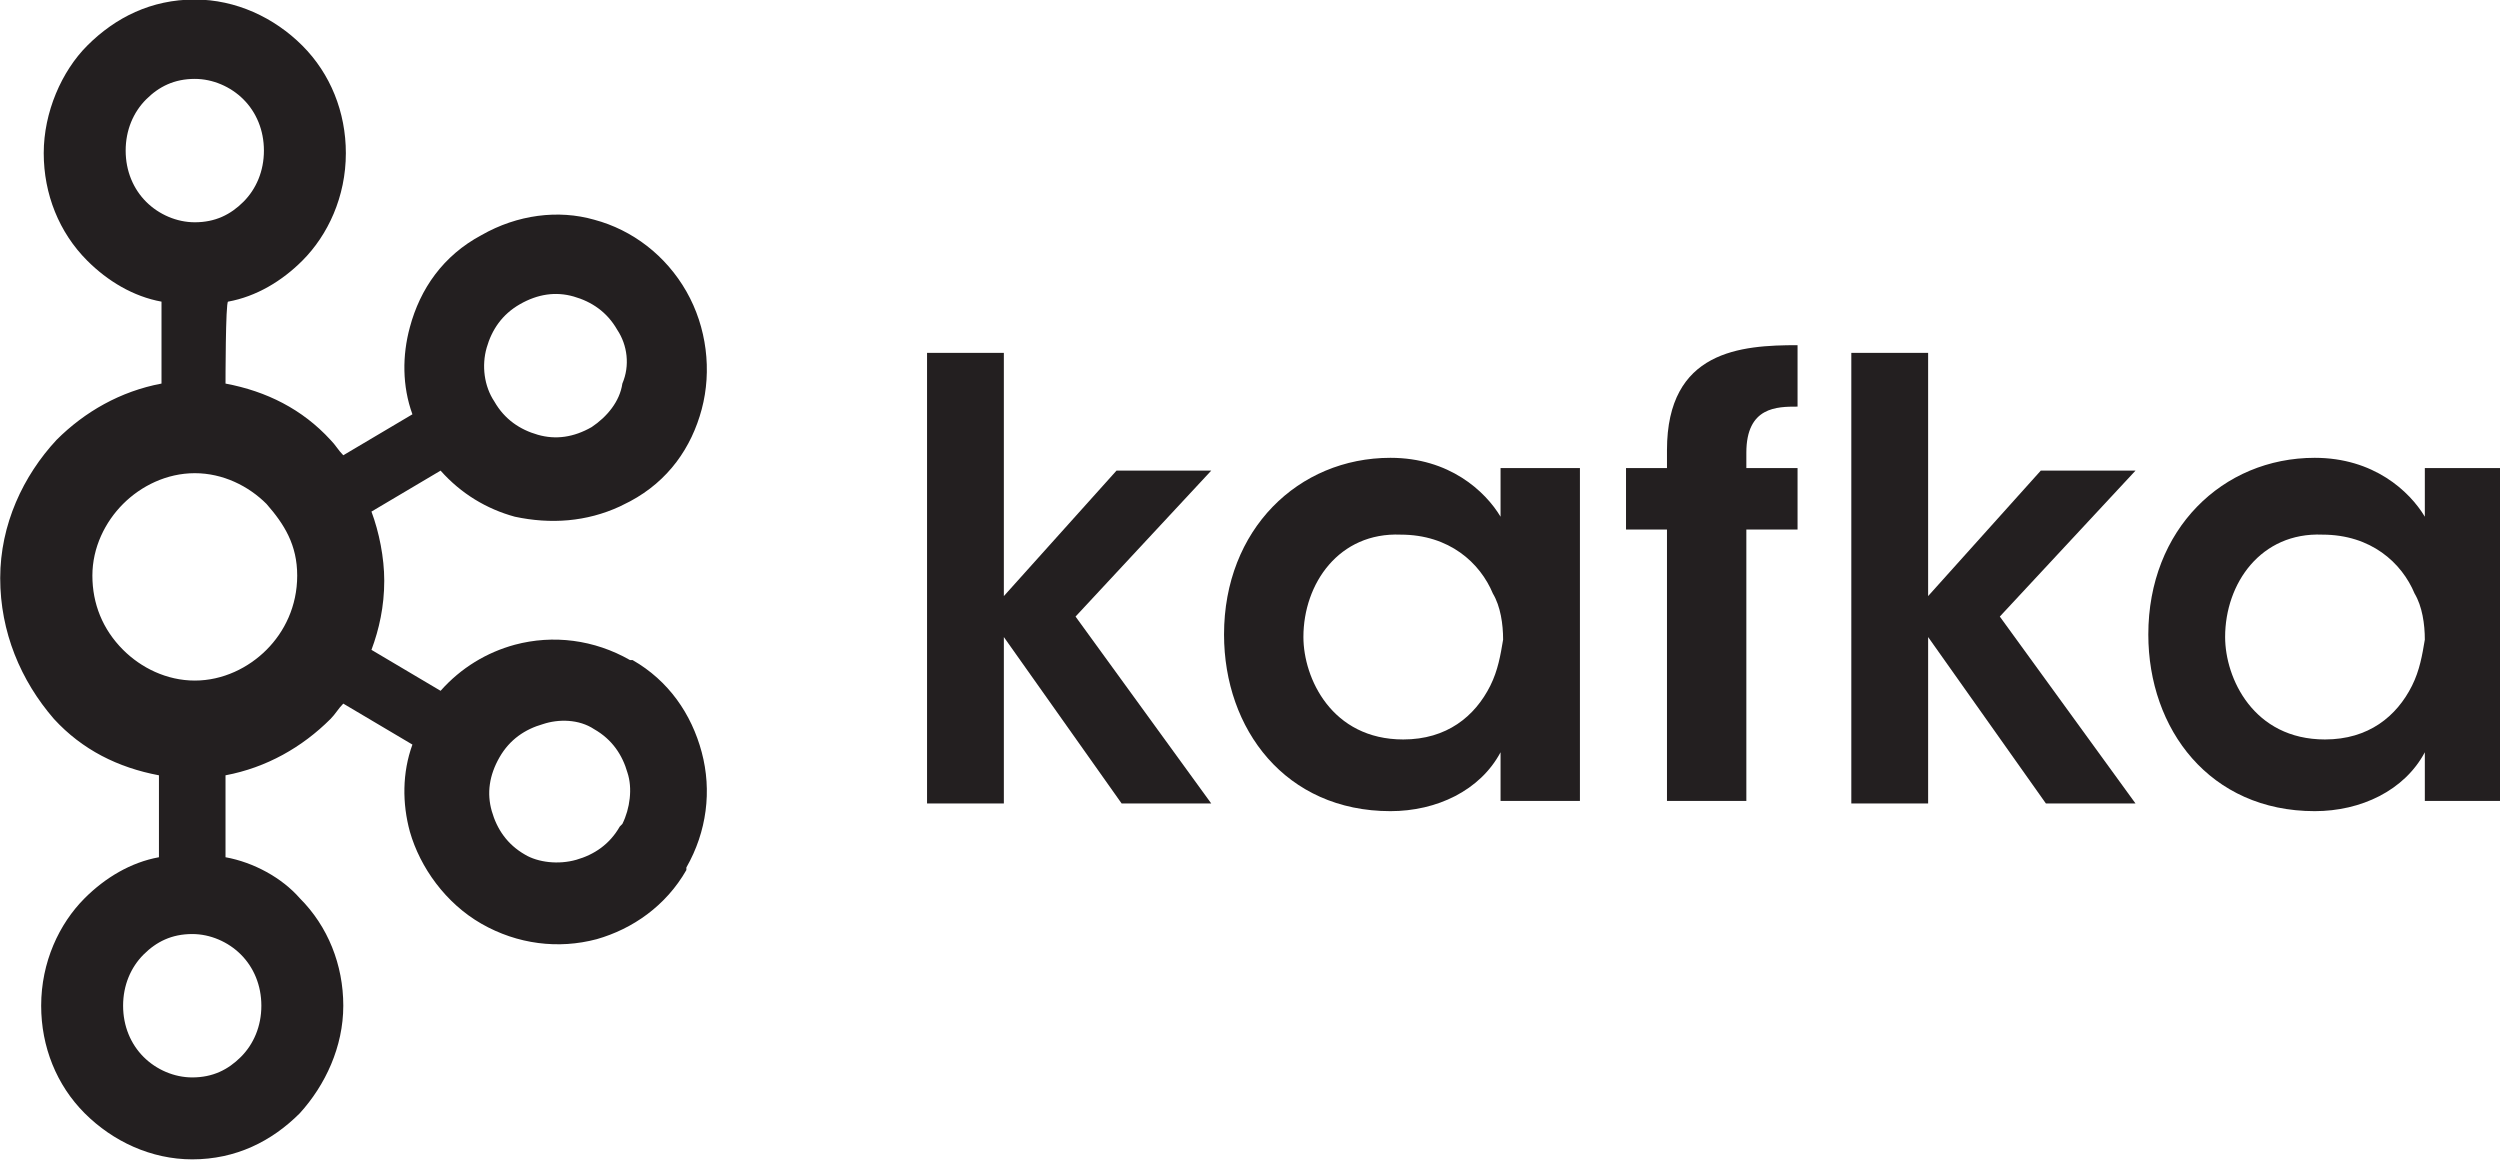
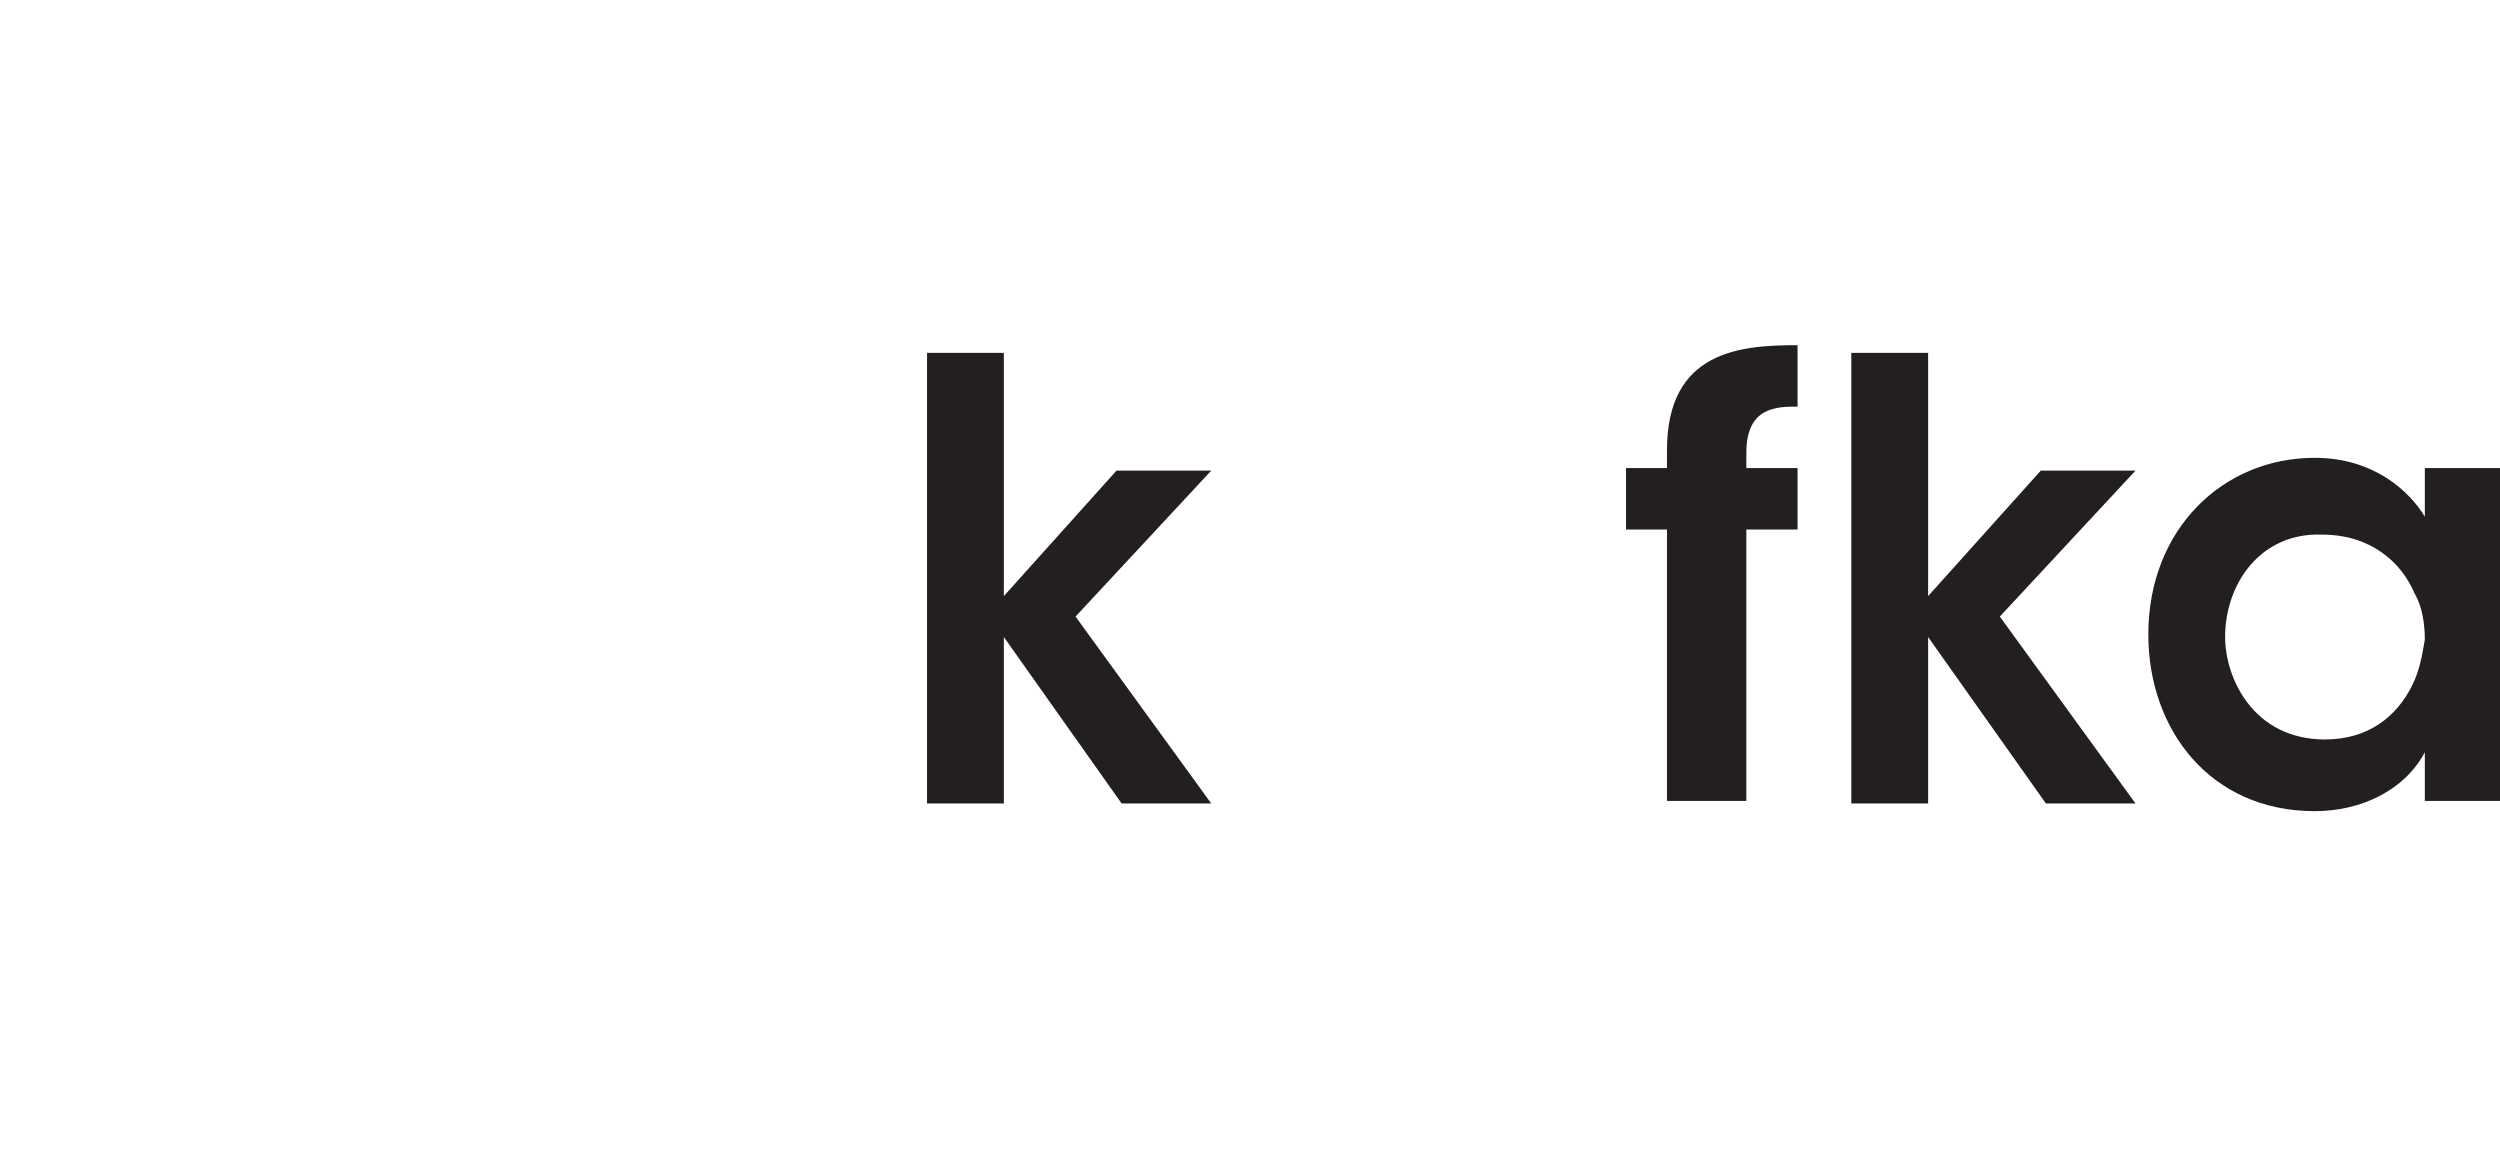
<svg xmlns="http://www.w3.org/2000/svg" version="1.1" id="Layer_1" x="0px" y="0px" viewBox="0 0 111.9 51.9" style="enable-background:new 0 0 111.9 51.9;" xml:space="preserve">
  <style type="text/css">
	.st0{fill:#231F20;}
</style>
  <g transform="matrix(1.146 0 0 1.146 -8.815 -4.376)">
-     <path class="st0" d="M17.2,7.7c-0.5-0.5-1.2-0.8-1.9-0.8c-0.8,0-1.4,0.3-1.9,0.8s-0.8,1.2-0.8,2s0.3,1.5,0.8,2s1.2,0.8,1.9,0.8   c0.8,0,1.4-0.3,1.9-0.8s0.8-1.2,0.8-2S17.7,8.2,17.2,7.7z M15.2,45.9c0.8,0,1.4-0.3,1.9-0.8s0.8-1.2,0.8-2s-0.3-1.5-0.8-2   s-1.2-0.8-1.9-0.8c-0.8,0-1.4,0.3-1.9,0.8s-0.8,1.2-0.8,2s0.3,1.5,0.8,2S14.5,45.9,15.2,45.9z M30.2,37.4c0.7-0.2,1.3-0.6,1.7-1.3   L32,36c0.3-0.6,0.4-1.4,0.2-2c-0.2-0.7-0.6-1.3-1.3-1.7c-0.6-0.4-1.4-0.4-2-0.2c-0.7,0.2-1.3,0.6-1.7,1.3s-0.5,1.4-0.3,2.1   s0.6,1.3,1.3,1.7C28.7,37.5,29.5,37.6,30.2,37.4z M18.1,23.5c-0.7-0.7-1.7-1.2-2.8-1.2s-2.1,0.5-2.8,1.2c-0.7,0.7-1.2,1.7-1.2,2.8   c0,1.1,0.4,2.1,1.2,2.9c0.7,0.7,1.7,1.2,2.8,1.2s2.1-0.5,2.8-1.2s1.2-1.7,1.2-2.9C19.3,25.1,18.8,24.3,18.1,23.5z M16.5,18.8   c1.6,0.3,3,1,4.1,2.2c0.2,0.2,0.3,0.4,0.5,0.6l2.7-1.6c-0.4-1.1-0.4-2.3-0.1-3.4c0.4-1.5,1.3-2.8,2.8-3.6c1.4-0.8,3-1,4.4-0.6   c1.5,0.4,2.8,1.4,3.6,2.8s1,3.1,0.6,4.6s-1.3,2.8-2.8,3.6l-0.4,0.2c-1.3,0.6-2.7,0.7-4.1,0.4c-1.1-0.3-2.1-0.9-2.9-1.8l-2.7,1.6   c0.3,0.8,0.5,1.8,0.5,2.7c0,1-0.2,1.9-0.5,2.7l2.7,1.6c0.8-0.9,1.8-1.5,2.9-1.8c1.5-0.4,3.1-0.2,4.5,0.6h0.1   c1.4,0.8,2.3,2.1,2.7,3.6c0.4,1.5,0.2,3.1-0.6,4.5v0.1c-0.8,1.4-2.1,2.3-3.5,2.7c-1.5,0.4-3.1,0.2-4.5-0.6   c-1.4-0.8-2.4-2.2-2.8-3.6c-0.3-1.1-0.3-2.3,0.1-3.4l-2.7-1.6c-0.2,0.2-0.3,0.4-0.5,0.6c-1.1,1.1-2.5,1.9-4.1,2.2v3.2   c1.1,0.2,2.2,0.8,2.9,1.6c1.1,1.1,1.7,2.6,1.7,4.2s-0.7,3.1-1.7,4.2c-1.1,1.1-2.5,1.8-4.2,1.8c-1.6,0-3.1-0.7-4.2-1.8   c-1.1-1.1-1.7-2.6-1.7-4.2c0-1.7,0.7-3.2,1.7-4.2c0.8-0.8,1.8-1.4,2.9-1.6v-3.2c-1.6-0.3-3-1-4.1-2.2c-1.3-1.5-2.1-3.4-2.1-5.5   s0.9-4,2.2-5.4c1.1-1.1,2.5-1.9,4.1-2.2v-3.2c-1.1-0.2-2.1-0.8-2.9-1.6c-1.1-1.1-1.7-2.6-1.7-4.2s0.7-3.2,1.7-4.2   c1.1-1.1,2.5-1.8,4.2-1.8c1.6,0,3.1,0.7,4.2,1.8c1.1,1.1,1.7,2.6,1.7,4.2c0,1.7-0.7,3.2-1.7,4.2c-0.8,0.8-1.8,1.4-2.9,1.6   C16.5,15.6,16.5,18.8,16.5,18.8z M31.8,16.7c-0.4-0.7-1-1.1-1.7-1.3s-1.4-0.1-2.1,0.3c-0.7,0.4-1.1,1-1.3,1.7   c-0.2,0.7-0.1,1.5,0.3,2.1c0.4,0.7,1,1.1,1.7,1.3s1.4,0.1,2.1-0.3c0.6-0.4,1.1-1,1.2-1.7C32.3,18.1,32.2,17.3,31.8,16.7z" />
    <path class="st0" d="M43.9,17.6h3v9.5l4.4-4.9H55l-5.3,5.7l5.3,7.3h-3.5l-4.6-6.5v6.5h-3L43.9,17.6z" />
-     <path class="st0" d="M58.6,28.7c0,1.6,1.1,4,3.9,4c1.7,0,2.8-0.9,3.4-2.1c0.3-0.6,0.4-1.2,0.5-1.8c0-0.6-0.1-1.3-0.4-1.8   c-0.5-1.2-1.7-2.3-3.6-2.3C60,24.6,58.6,26.6,58.6,28.7z M69.4,35.1h-3.1v-1.9c-0.8,1.5-2.5,2.3-4.3,2.3c-4.1,0-6.5-3.2-6.5-6.9   c0-4.1,2.9-6.9,6.5-6.9c2.3,0,3.7,1.3,4.3,2.3v-1.9h3.1V35.1z" />
    <path class="st0" d="M72.8,24.5h-1.6v-2.4h1.6v-0.7c0-3.9,2.9-4.1,5.1-4.1v2.4c-0.8,0-2,0-2,1.8v0.6h2v2.4h-2v10.6h-3.1V24.5z" />
    <path class="st0" d="M80,17.6h3v9.5l4.4-4.9h3.7l-5.3,5.7l5.3,7.3h-3.5L83,28.7v6.5h-3V17.6z" />
    <path class="st0" d="M94.6,28.7c0,1.6,1.1,4,3.9,4c1.7,0,2.8-0.9,3.4-2.1c0.3-0.6,0.4-1.2,0.5-1.8c0-0.6-0.1-1.3-0.4-1.8   c-0.5-1.2-1.7-2.3-3.6-2.3C96,24.6,94.6,26.6,94.6,28.7z M105.4,35.1h-3v-1.9c-0.8,1.5-2.5,2.3-4.3,2.3c-4.1,0-6.5-3.2-6.5-6.9   c0-4.1,2.9-6.9,6.5-6.9c2.3,0,3.7,1.3,4.3,2.3v-1.9h3V35.1z" />
  </g>
</svg>